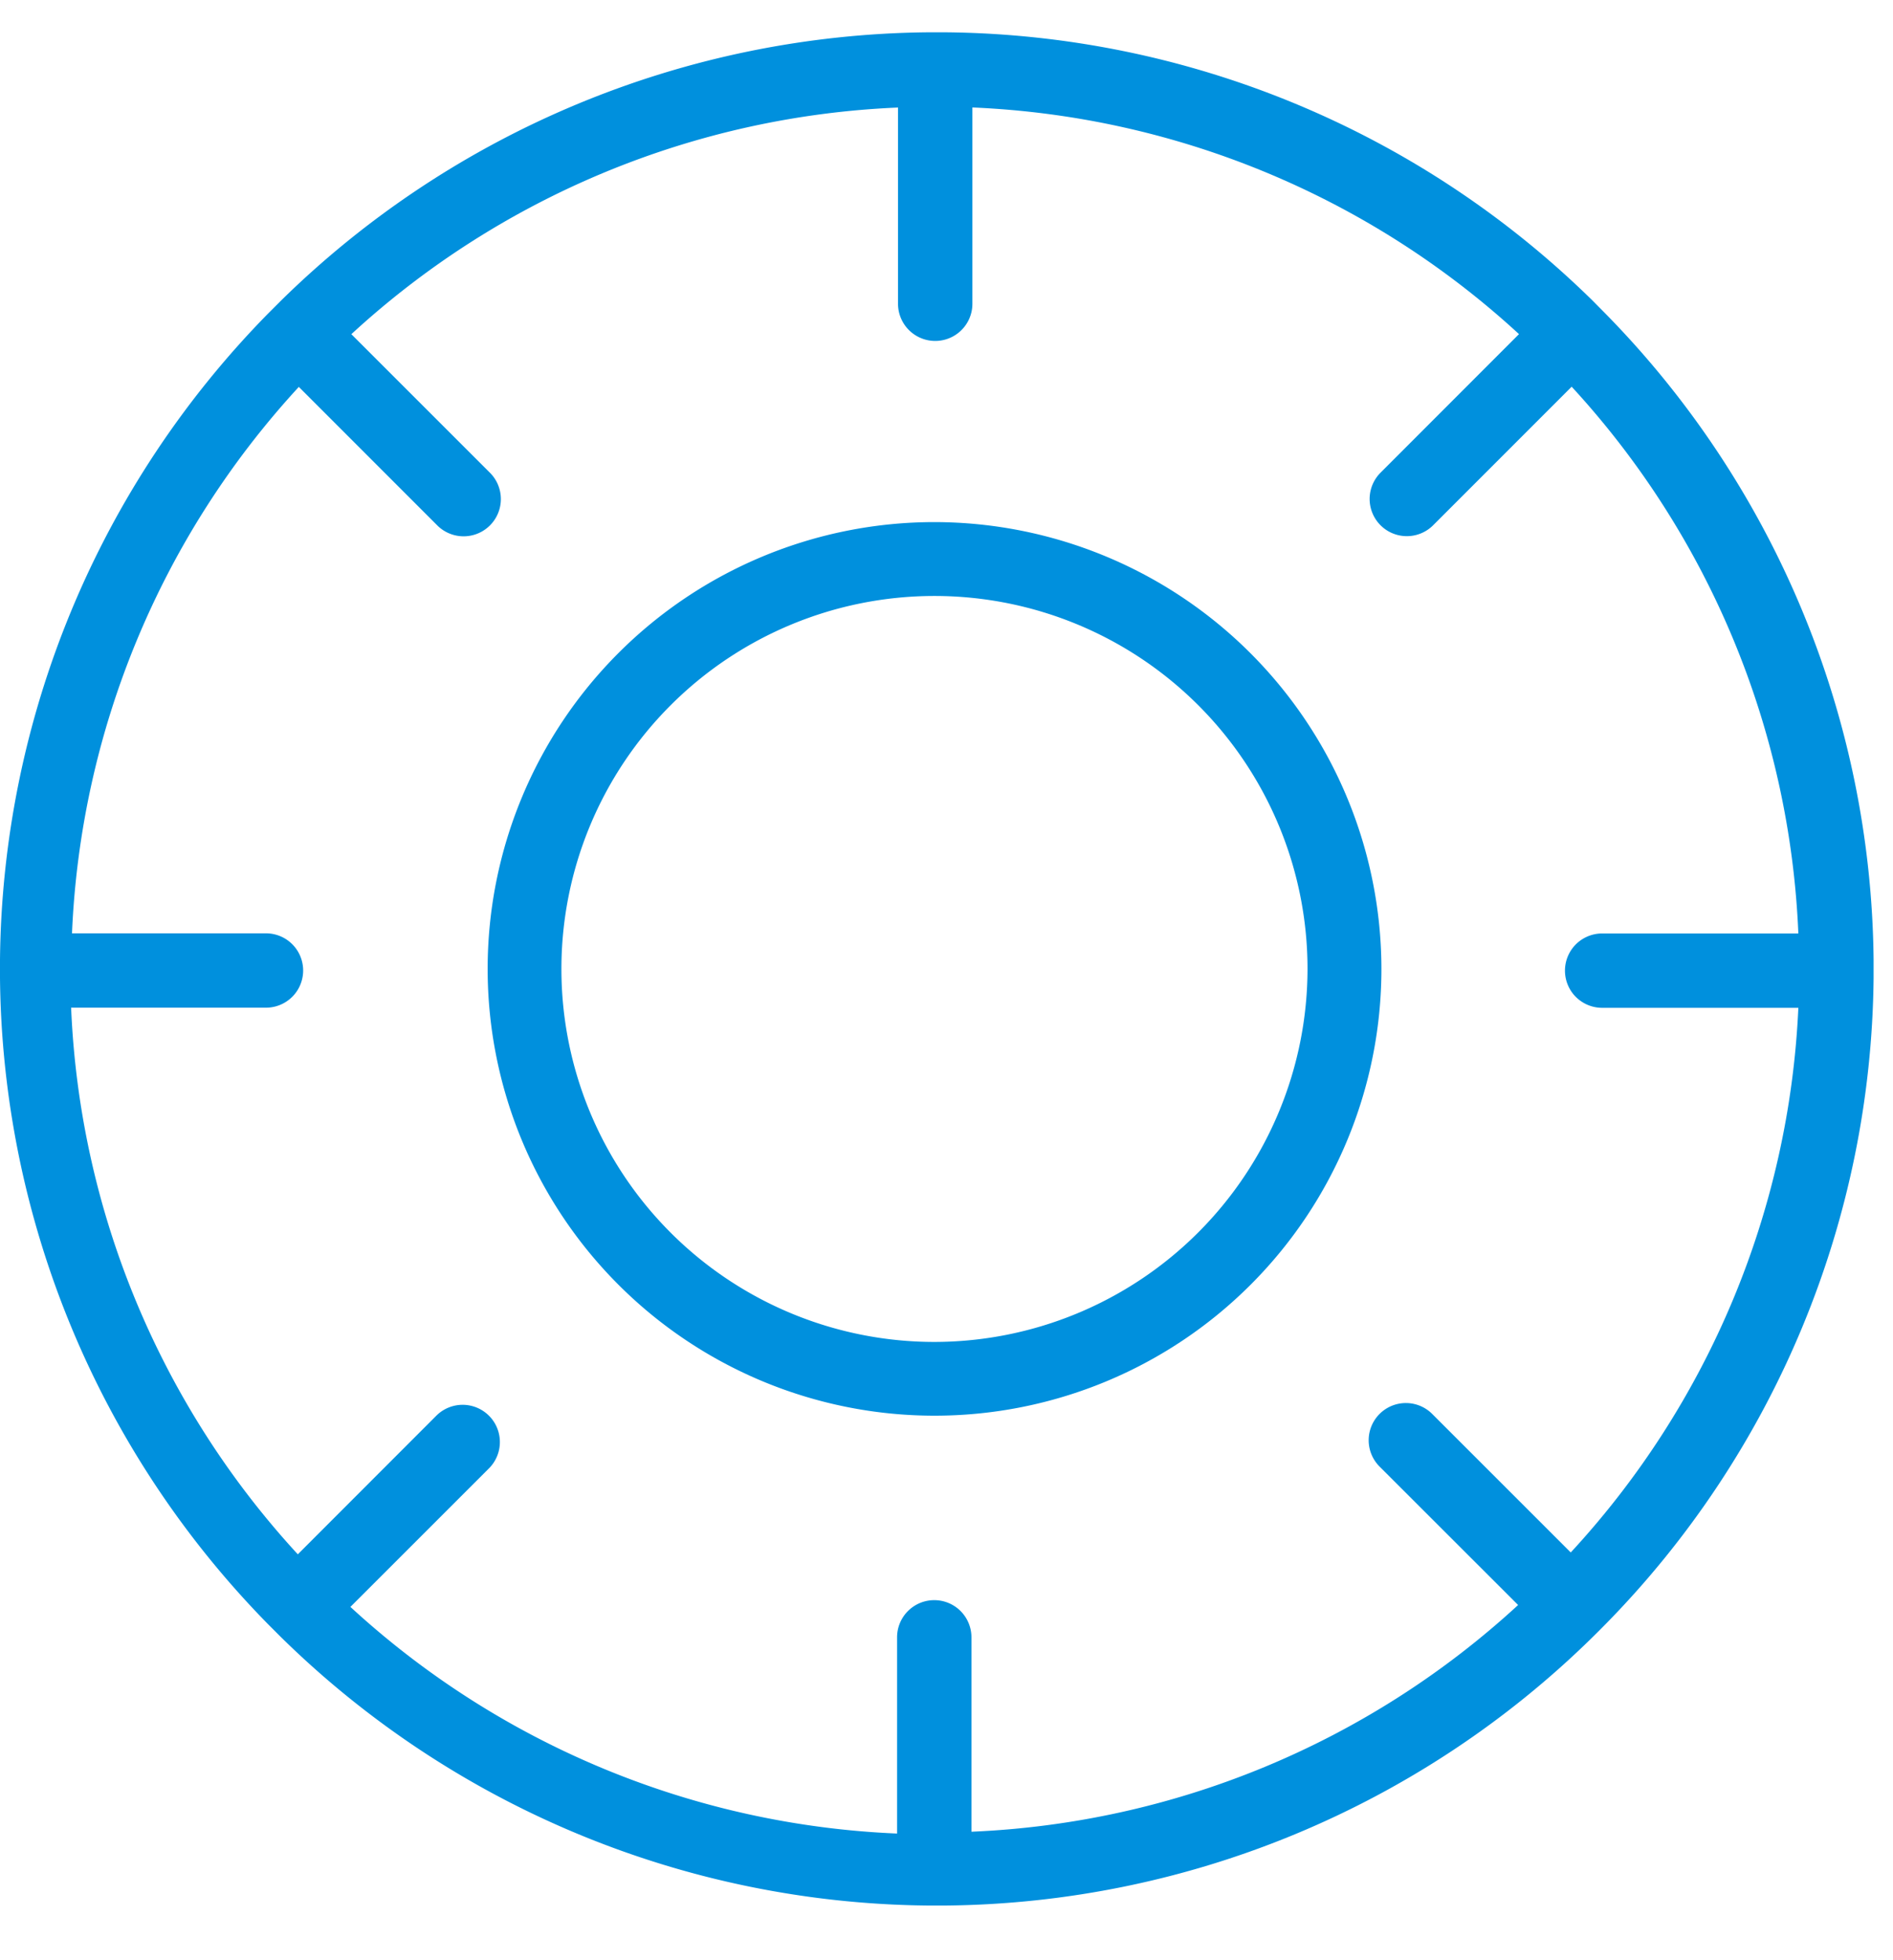
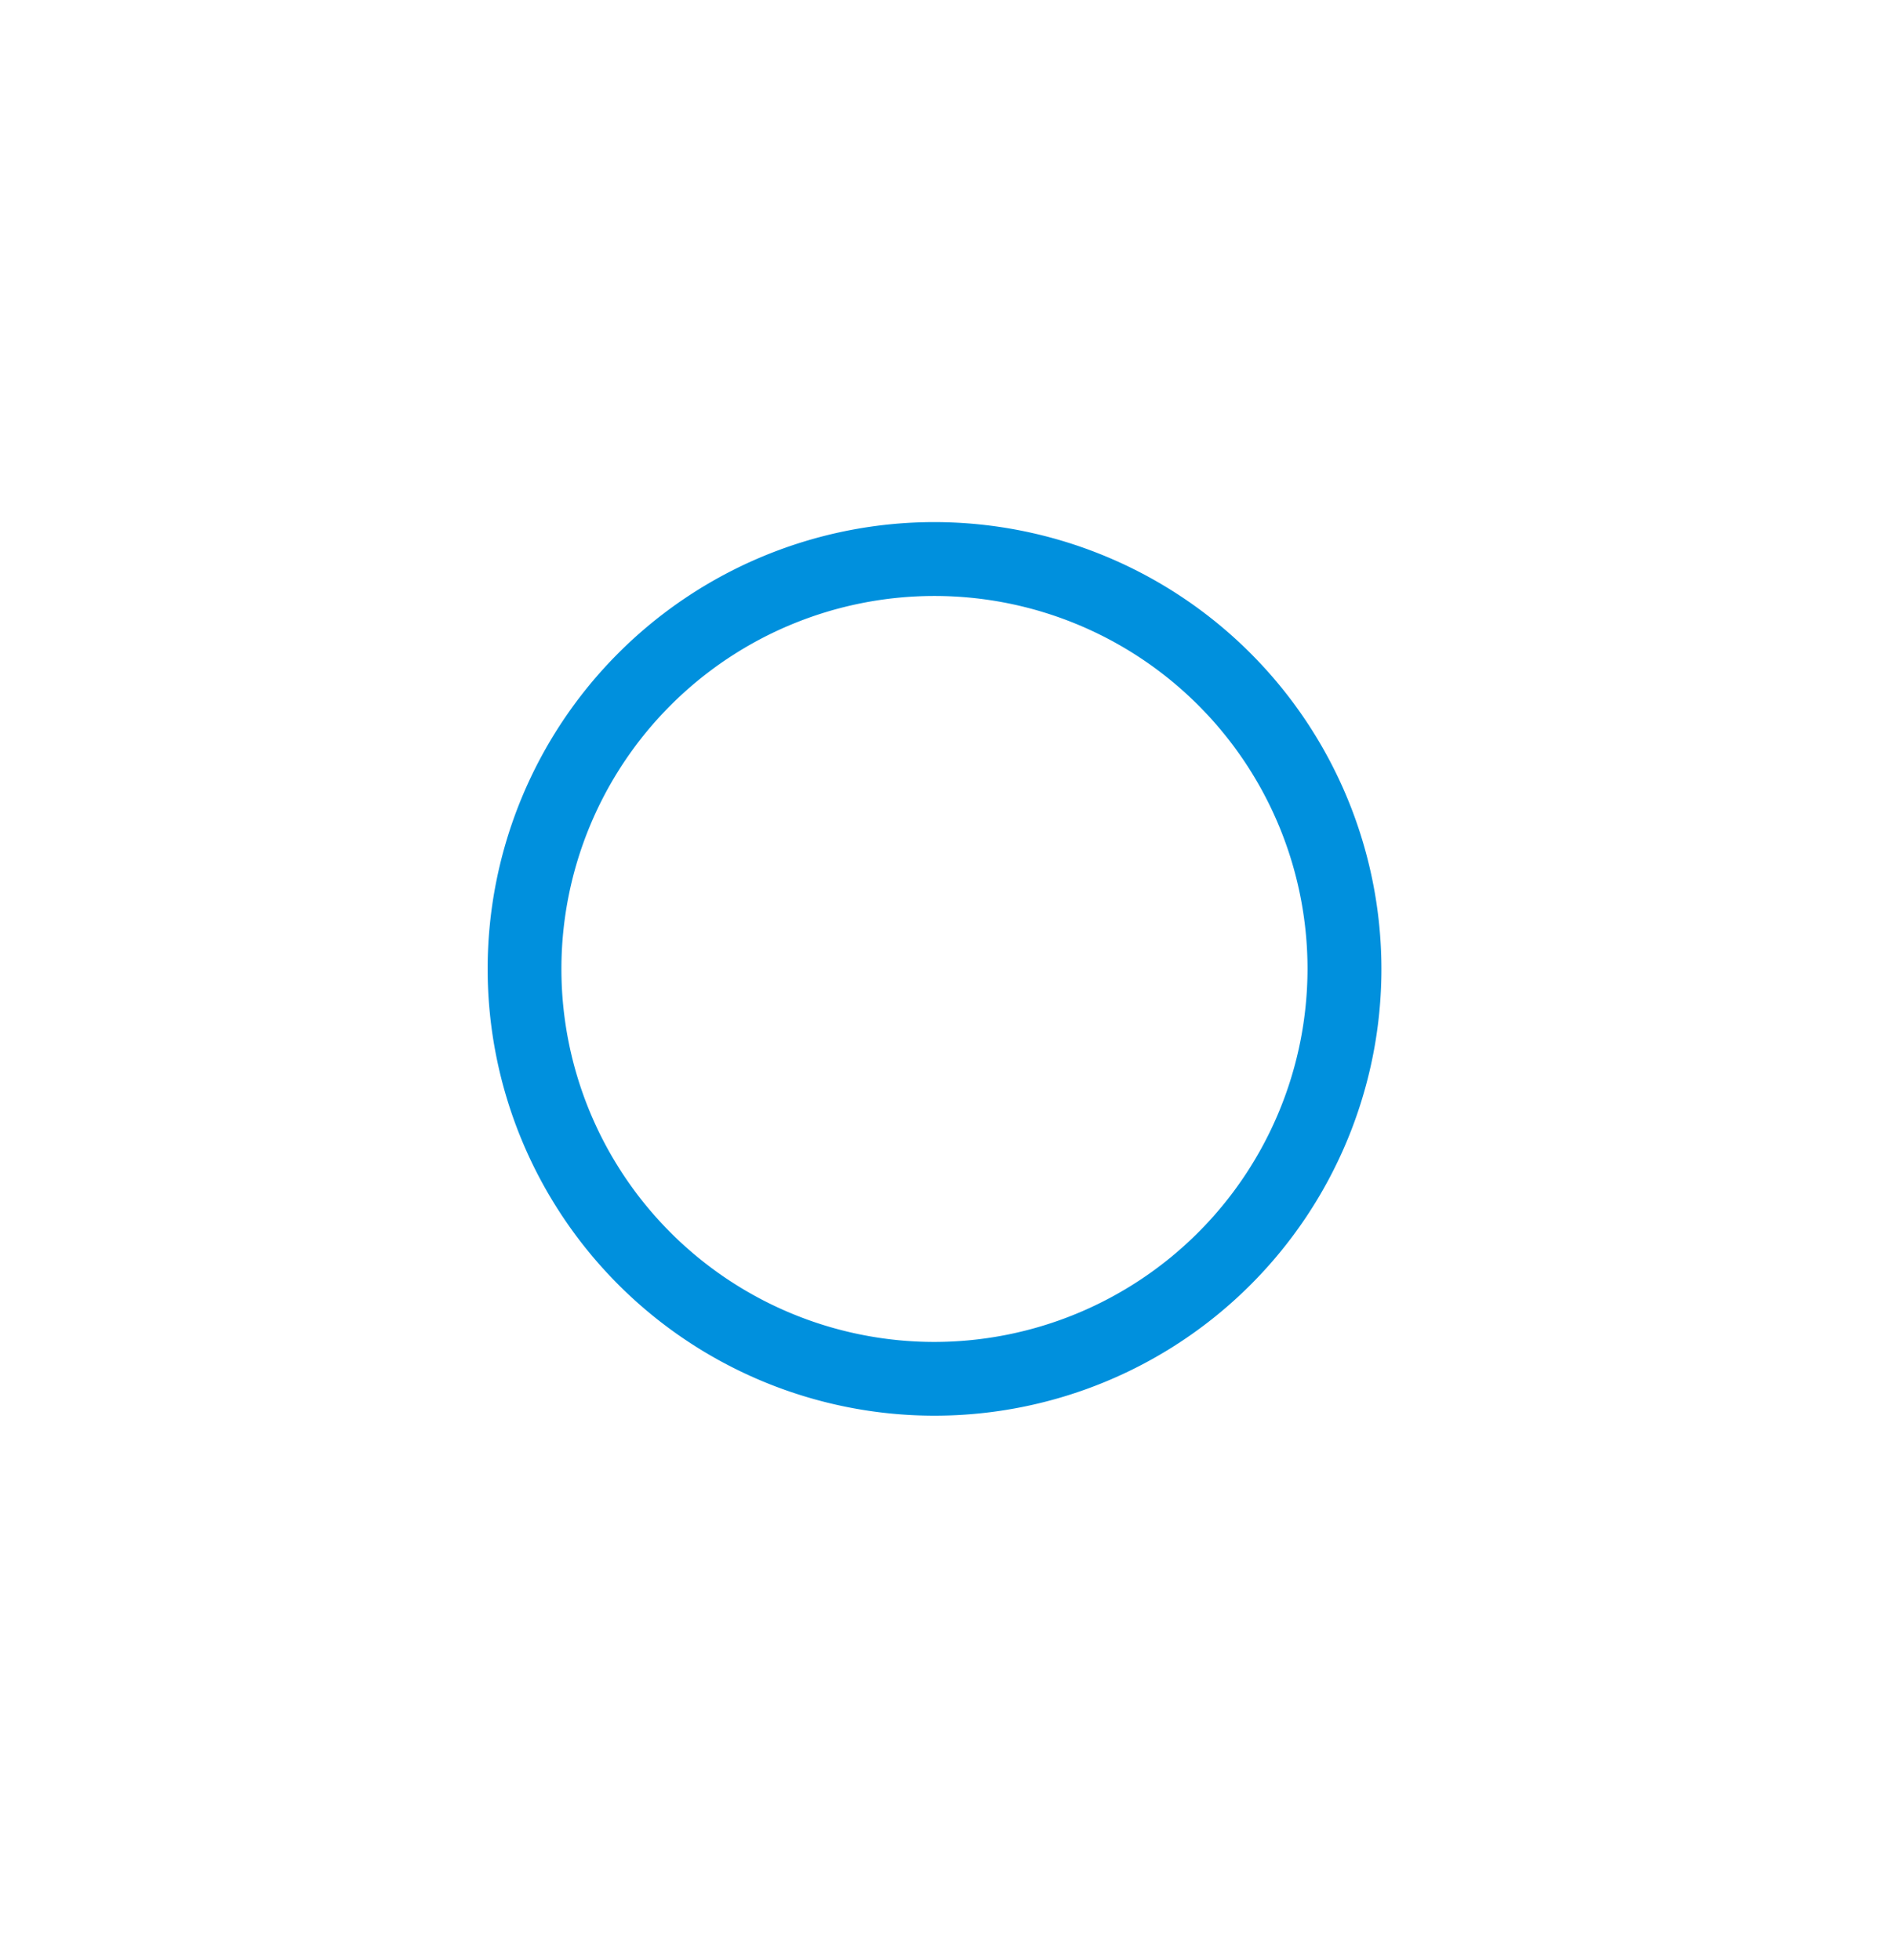
<svg xmlns="http://www.w3.org/2000/svg" width="28" height="29" viewBox="0 0 28 29">
  <g fill="#0090DD" fill-rule="nonzero">
-     <path d="M27.713 14.471v-.273a13.836 13.836 0 0 0-3.968-9.56l-.19-.192A13.836 13.836 0 0 0 13.992.478h-.273a13.836 13.836 0 0 0-9.561 3.968l-.191.191A13.836 13.836 0 0 0 0 14.198v.273a13.836 13.836 0 0 0 3.968 9.561l.191.191a13.836 13.836 0 0 0 9.561 3.968h.273a13.836 13.836 0 0 0 9.561-3.968l.096-.095.095-.096a13.836 13.836 0 0 0 3.968-9.56zm-4.48 8.496l-2.049-2.049a.55.55 0 1 0-.778.779l2.049 2.048a12.723 12.723 0 0 1-8.086 3.354v-2.876a.55.55 0 0 0-1.1 0v2.903a12.723 12.723 0 0 1-8.086-3.353l2.05-2.05a.55.55 0 1 0-.78-.778l-2.048 2.05a12.723 12.723 0 0 1-3.353-8.087h2.882a.55.55 0 0 0 0-1.1H1.065A12.723 12.723 0 0 1 4.42 5.724l2.048 2.049a.55.55 0 1 0 .779-.779L5.197 4.944a12.723 12.723 0 0 1 8.086-3.353v2.903a.55.55 0 0 0 1.1 0V1.59a12.723 12.723 0 0 1 8.085 3.353l-2.048 2.05a.55.55 0 0 0 .778.778l2.049-2.05A12.723 12.723 0 0 1 26.6 13.81h-2.902a.55.55 0 0 0 0 1.1H26.6c-.136 2.999-1.329 5.853-3.367 8.058z" />
    <path d="M13.822 7.724a6.61 6.61 0 1 0 6.611 6.61 6.618 6.618 0 0 0-6.61-6.61zm0 12.129a5.518 5.518 0 1 1 5.518-5.518 5.525 5.525 0 0 1-5.518 5.518z" />
  </g>
</svg>